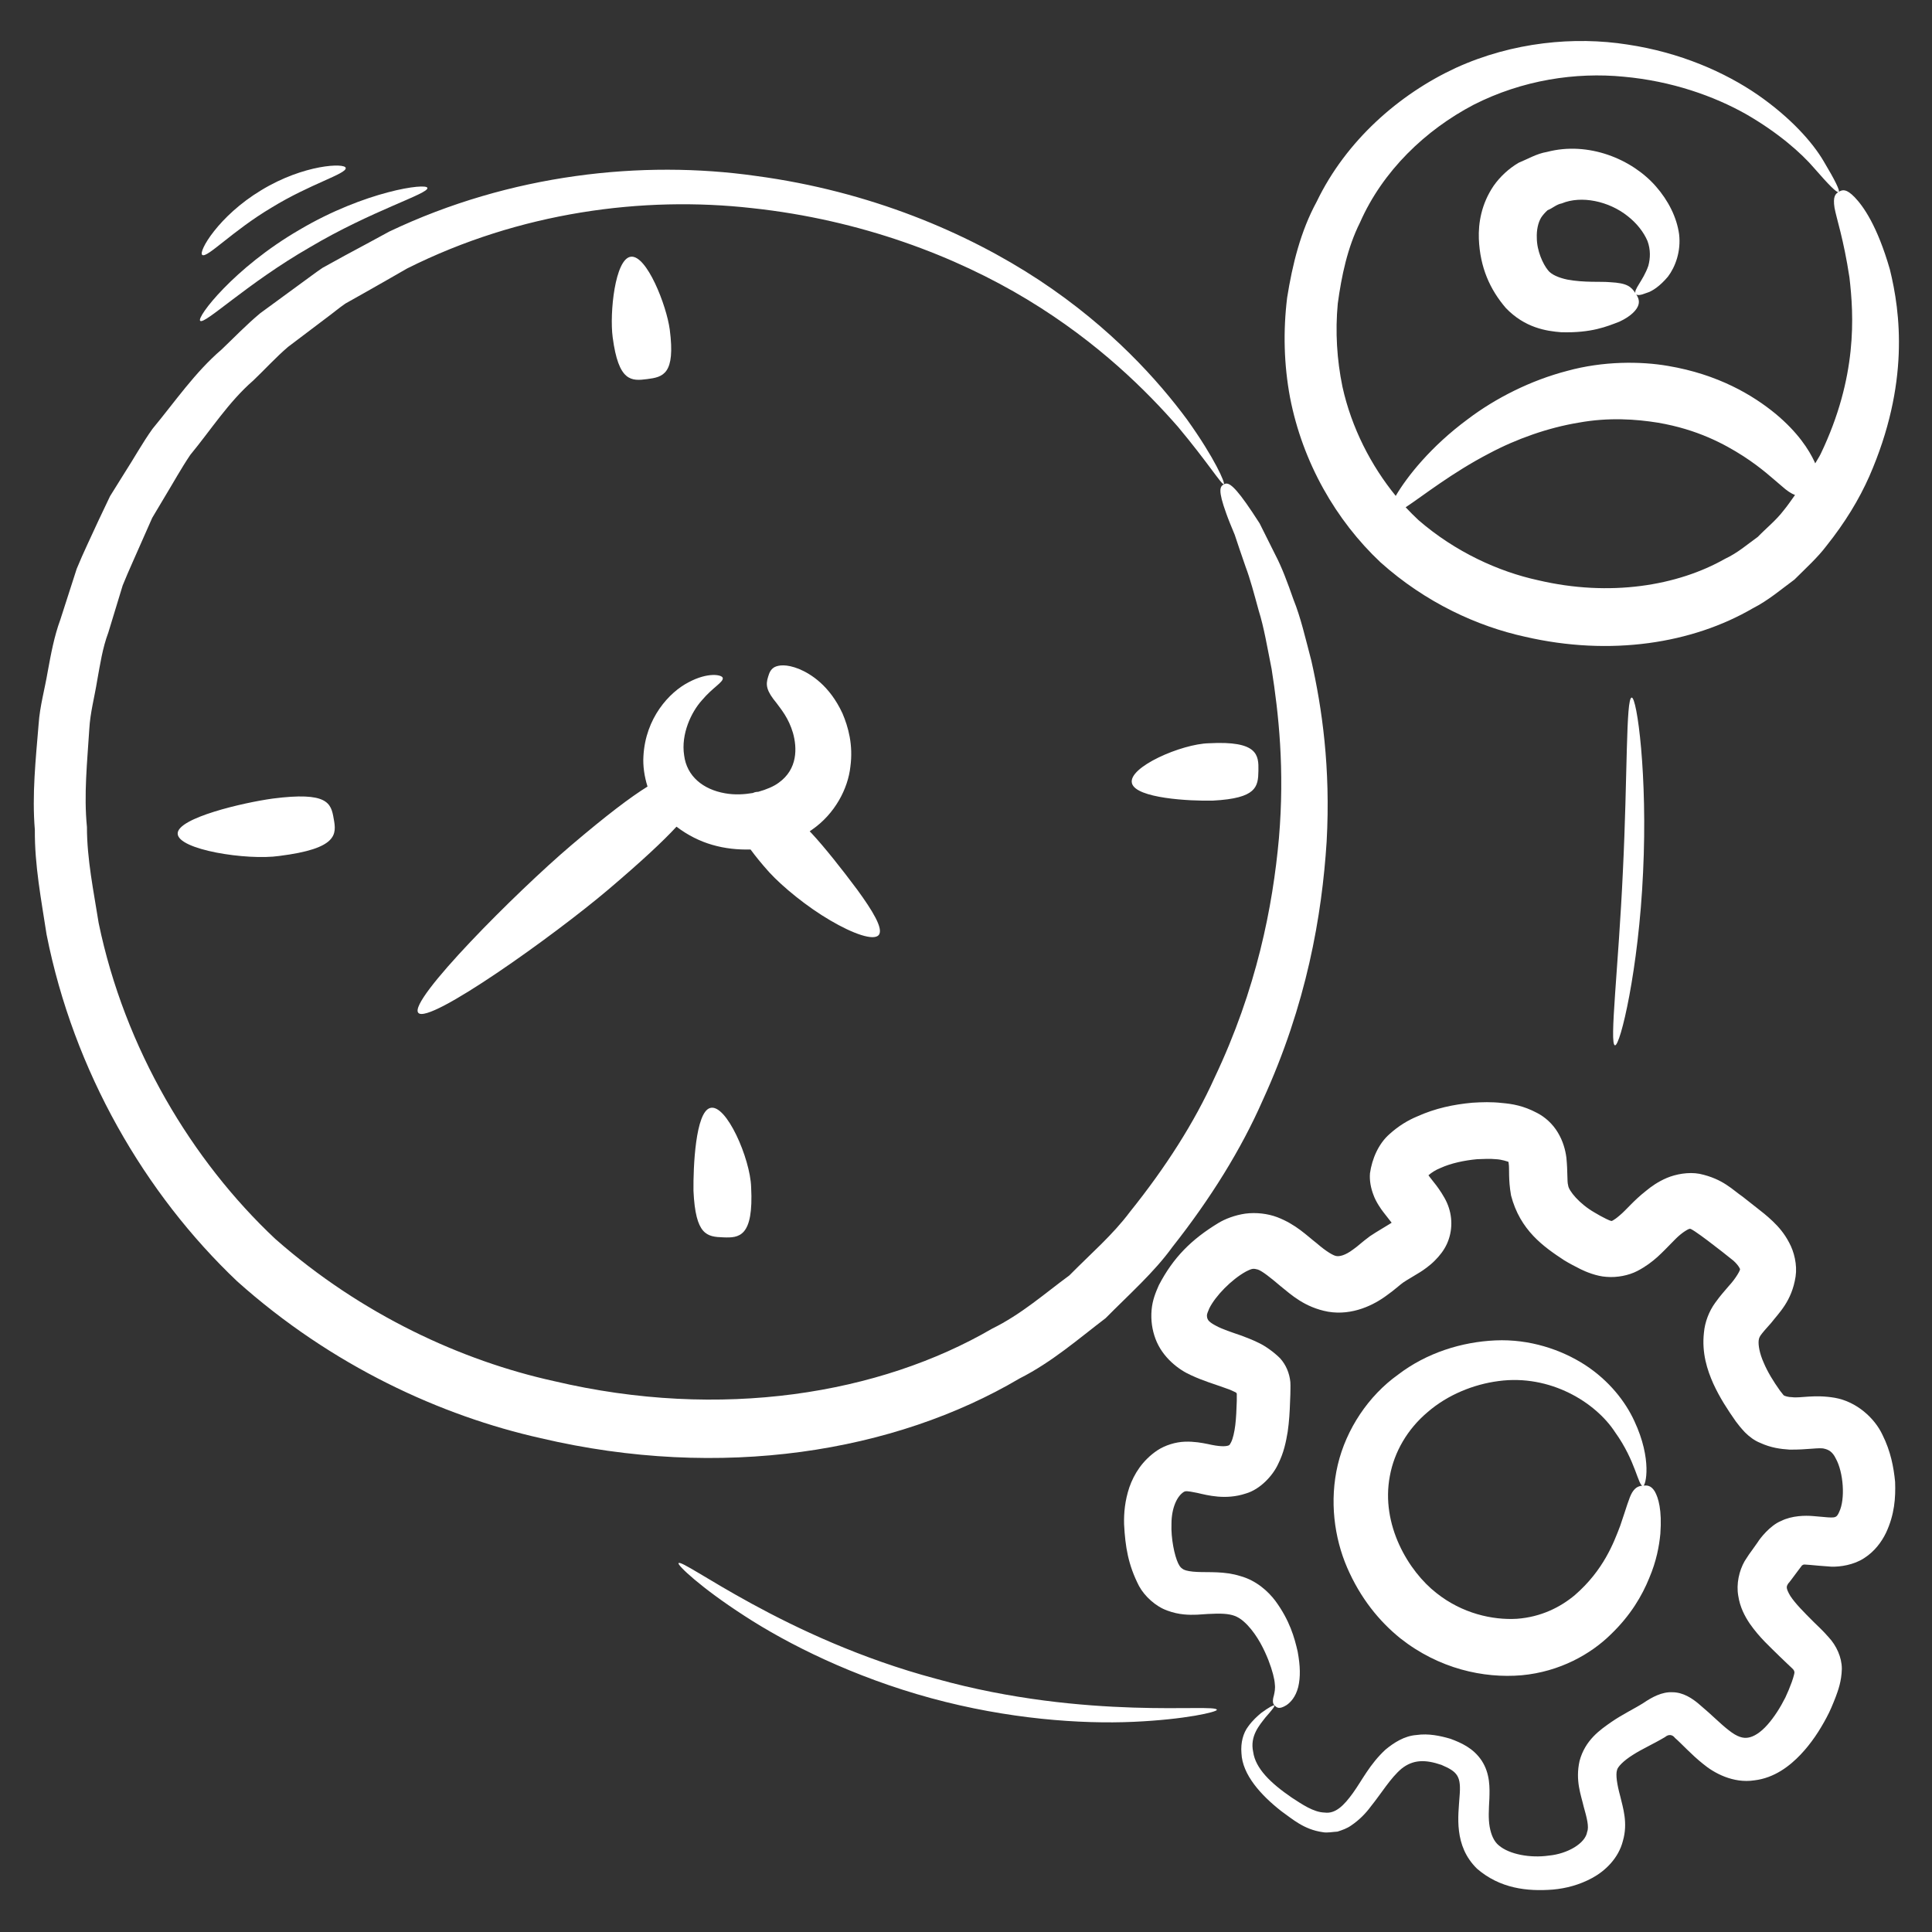
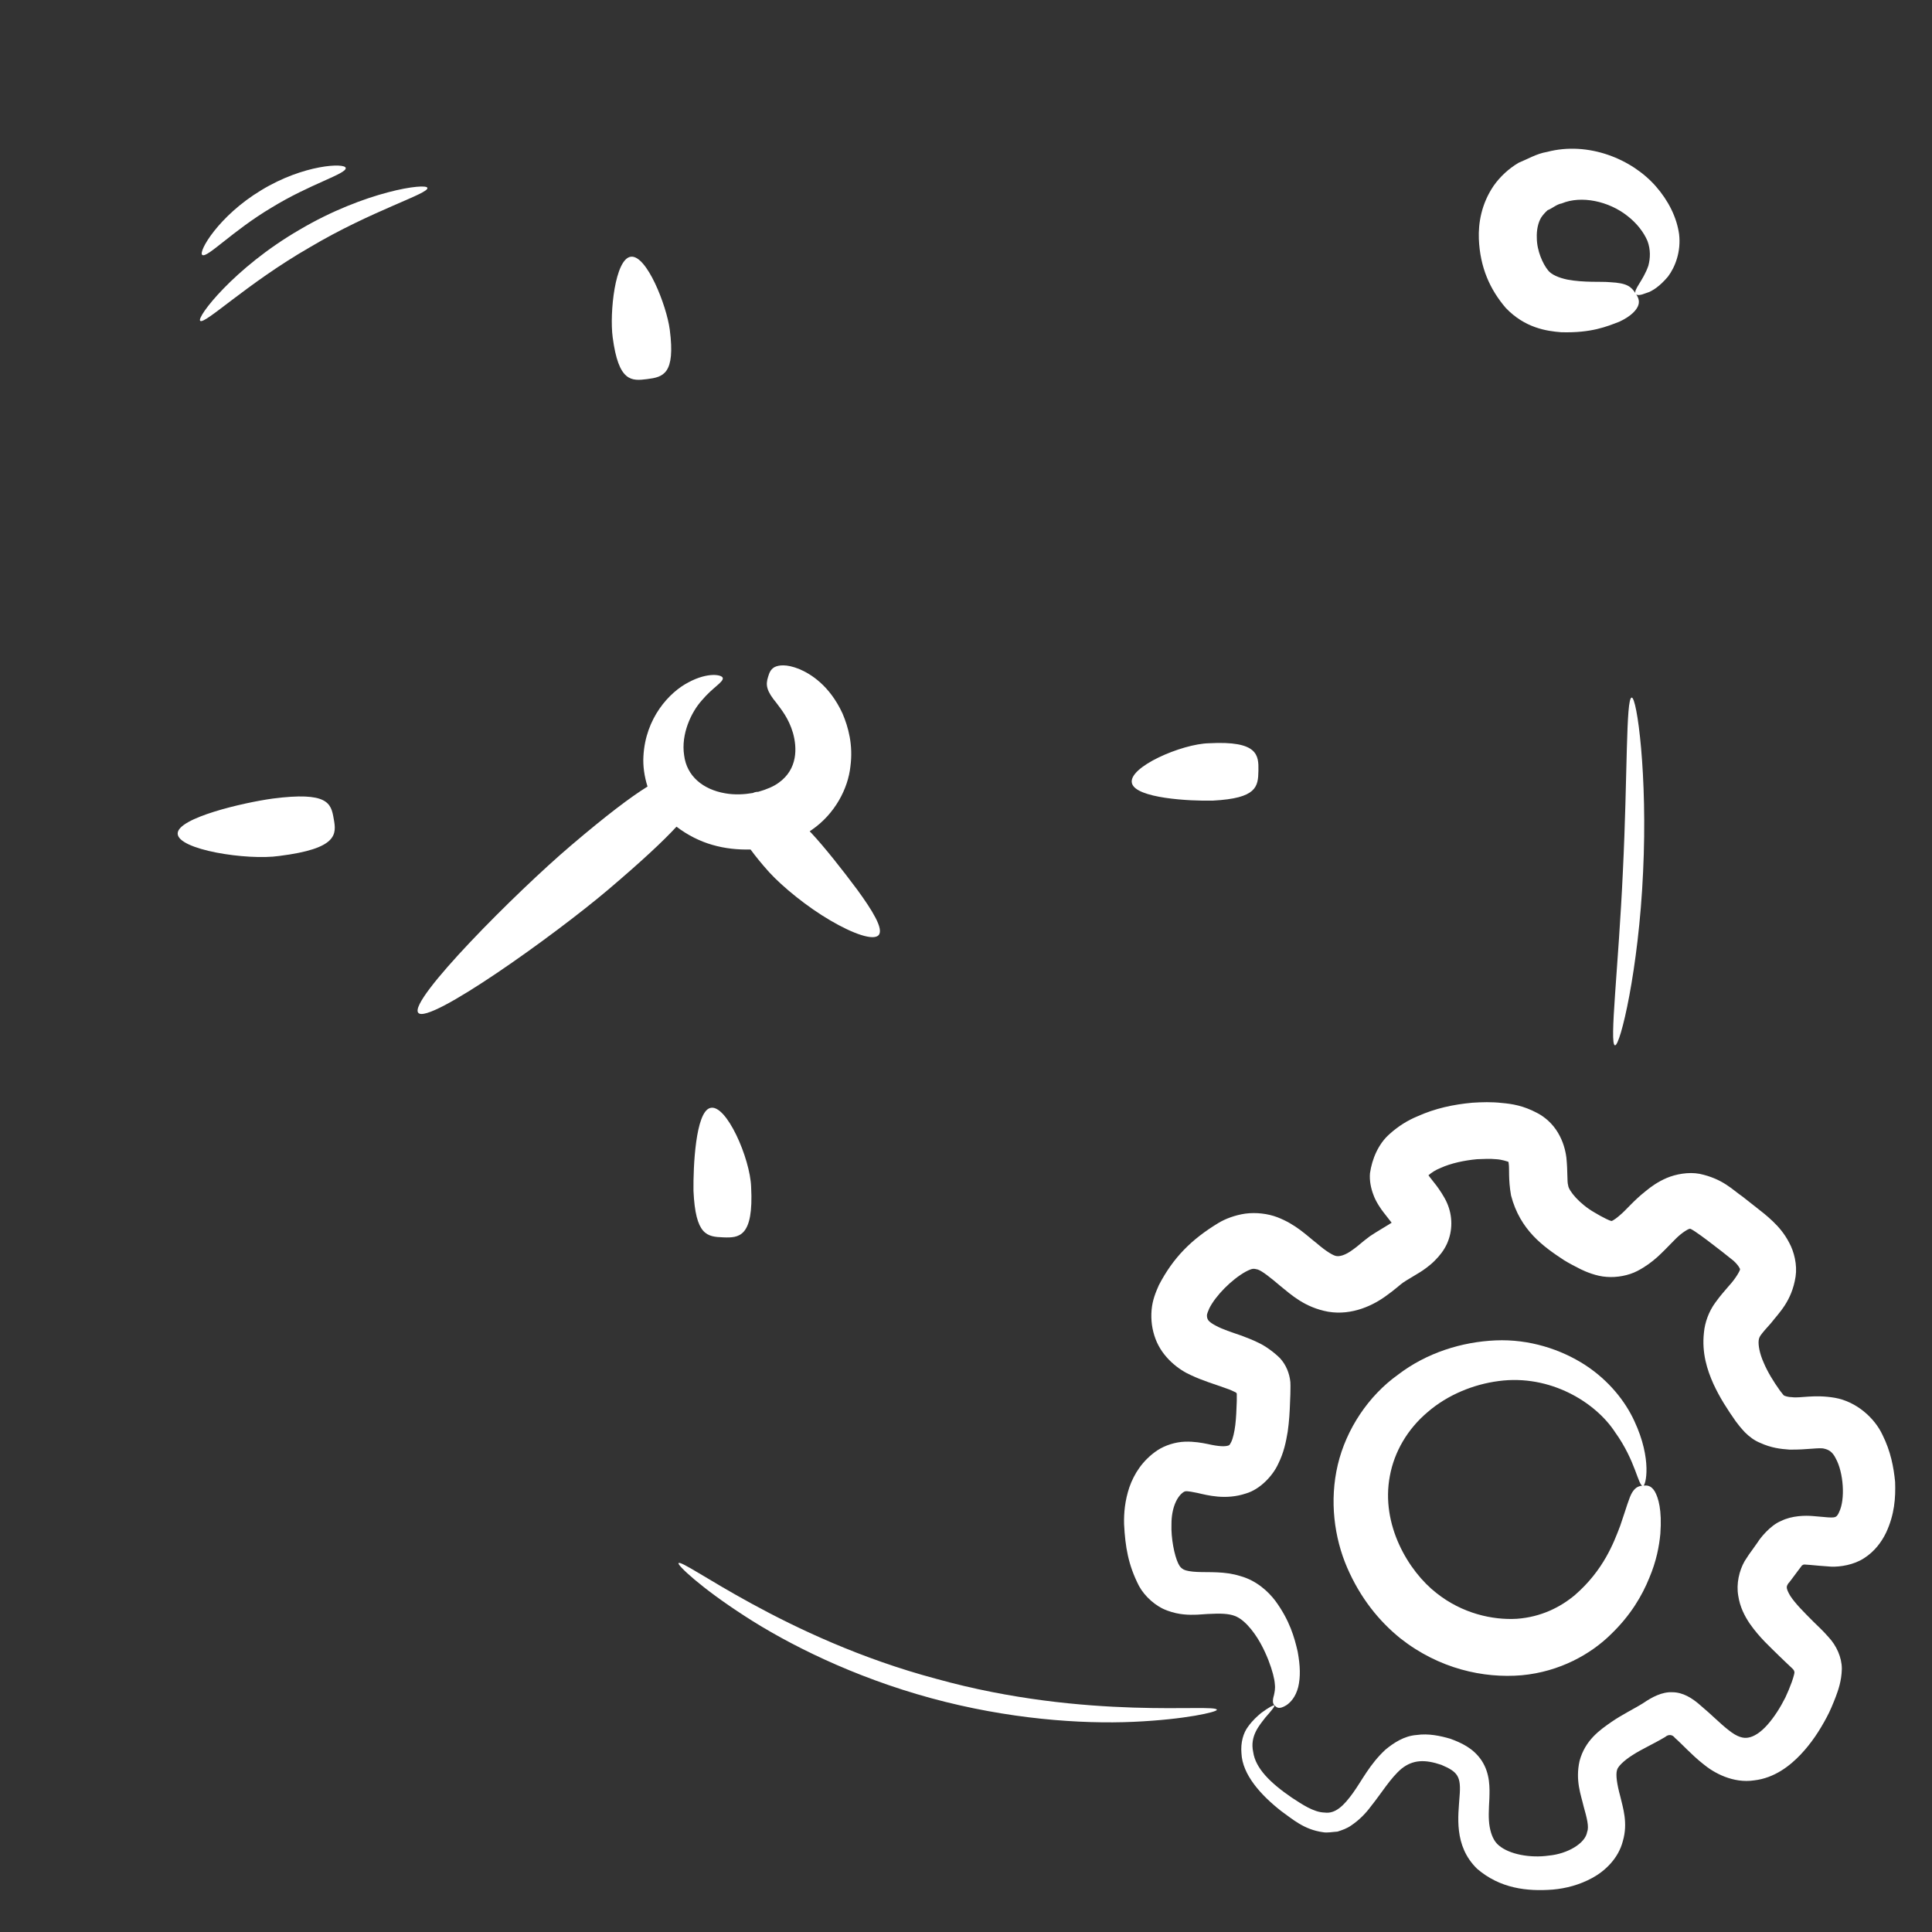
<svg xmlns="http://www.w3.org/2000/svg" width="51" height="51" viewBox="0 0 51 51" fill="none">
  <rect x="0" y="0" width="51" height="51" fill="#333333" stroke="none" />
-   <path d="M26.914 36.388C27.772 35.955 28.475 35.337 29.186 34.796C29.812 34.162 30.469 33.583 30.948 32.918C31.96 31.636 32.764 30.337 33.328 29.055C34.495 26.512 34.896 24.163 35.02 22.216C35.128 20.261 34.896 18.685 34.618 17.448C34.456 16.83 34.332 16.289 34.147 15.833C33.985 15.37 33.838 14.976 33.668 14.651C33.505 14.326 33.366 14.048 33.251 13.816C33.111 13.6 32.995 13.422 32.895 13.283C32.501 12.727 32.393 12.735 32.3 12.789C32.207 12.843 32.145 12.935 32.37 13.554C32.424 13.708 32.501 13.894 32.594 14.118C32.671 14.35 32.764 14.628 32.88 14.96C33.003 15.285 33.104 15.671 33.227 16.119C33.366 16.56 33.451 17.077 33.567 17.657C33.753 18.831 33.915 20.307 33.761 22.123C33.598 23.931 33.173 26.11 32.06 28.452C31.527 29.634 30.77 30.816 29.827 31.991C29.371 32.601 28.792 33.096 28.228 33.668C27.586 34.139 26.96 34.696 26.188 35.074C23.228 36.797 19.04 37.501 14.62 36.457C12.201 35.924 9.543 34.711 7.264 32.702C5.069 30.639 3.292 27.687 2.604 24.364C2.473 23.53 2.295 22.687 2.295 21.83C2.21 20.972 2.303 20.114 2.357 19.249C2.38 18.816 2.496 18.399 2.565 17.966C2.643 17.541 2.705 17.108 2.859 16.699L3.238 15.455C3.4 15.053 3.585 14.659 3.755 14.265L4.018 13.67L4.35 13.113C4.575 12.742 4.783 12.364 5.023 12.008C5.571 11.344 6.035 10.61 6.684 10.046C6.993 9.752 7.279 9.435 7.604 9.157C7.944 8.902 8.276 8.647 8.616 8.392C8.786 8.268 8.948 8.129 9.118 8.013L9.667 7.704C10.03 7.495 10.393 7.295 10.749 7.086C13.724 5.595 16.977 5.17 19.851 5.494C22.734 5.803 25.237 6.769 27.115 7.905C29.008 9.049 30.283 10.339 31.095 11.266C31.89 12.217 32.254 12.812 32.308 12.781C32.346 12.758 32.076 12.109 31.334 11.073C30.585 10.061 29.34 8.655 27.432 7.395C25.531 6.143 22.965 5.046 19.952 4.644C16.961 4.219 13.476 4.59 10.277 6.112C9.891 6.321 9.497 6.537 9.103 6.746L8.515 7.07C8.33 7.194 8.152 7.333 7.967 7.465C7.604 7.735 7.233 7.998 6.87 8.268C6.499 8.577 6.182 8.91 5.85 9.226C5.146 9.829 4.621 10.602 4.026 11.32C3.755 11.699 3.531 12.109 3.276 12.503L2.905 13.098L2.604 13.731C2.411 14.156 2.202 14.581 2.025 15.014L1.592 16.359C1.43 16.799 1.345 17.263 1.26 17.726C1.182 18.19 1.051 18.646 1.02 19.11C0.943 20.045 0.842 20.98 0.92 21.907C0.912 22.842 1.09 23.754 1.229 24.666C1.947 28.29 3.825 31.512 6.259 33.822C8.763 36.063 11.653 37.377 14.272 37.964C19.04 39.085 23.615 38.335 26.914 36.388ZM36.442 14.844C37.64 15.918 39.015 16.536 40.251 16.807C42.516 17.332 44.679 16.985 46.271 16.057C46.681 15.849 47.02 15.555 47.368 15.3C47.67 14.999 47.986 14.713 48.218 14.404C48.705 13.793 49.076 13.183 49.346 12.572C50.413 10.13 50.166 8.237 49.887 7.109C49.555 5.958 49.184 5.44 48.96 5.208C48.736 4.976 48.636 5.007 48.543 5.061C48.45 5.115 48.38 5.185 48.427 5.486C48.481 5.78 48.666 6.305 48.821 7.325C48.937 8.322 49.037 9.945 48.064 11.977C48.025 12.062 47.963 12.147 47.917 12.232C47.909 12.217 47.909 12.209 47.901 12.194C47.755 11.877 47.461 11.413 46.866 10.919C46.271 10.432 45.359 9.883 44.03 9.659C43.311 9.535 42.322 9.528 41.372 9.79C40.414 10.038 39.479 10.509 38.745 11.066C37.771 11.784 37.137 12.588 36.844 13.09C36.195 12.294 35.677 11.297 35.437 10.208C35.291 9.497 35.244 8.755 35.314 8.013C35.414 7.279 35.569 6.537 35.901 5.873C36.504 4.505 37.632 3.431 38.899 2.766C40.19 2.11 41.596 1.901 42.863 2.025C44.13 2.14 45.243 2.535 46.093 3.014C46.935 3.5 47.546 4.034 47.901 4.451C48.265 4.868 48.489 5.1 48.535 5.069C48.581 5.046 48.442 4.76 48.141 4.258C47.847 3.755 47.268 3.106 46.402 2.504C45.537 1.909 44.355 1.383 42.956 1.175C41.573 0.958 39.935 1.105 38.428 1.793C36.929 2.488 35.53 3.717 34.757 5.324C34.332 6.105 34.116 6.985 33.977 7.859C33.869 8.74 33.892 9.628 34.054 10.494C34.386 12.209 35.267 13.739 36.442 14.844ZM39.309 11.97C40.035 11.583 40.87 11.29 41.666 11.158C42.469 11.011 43.196 11.066 43.767 11.158C44.81 11.336 45.521 11.722 46.016 12.039C46.518 12.364 46.804 12.642 47.028 12.827C47.175 12.959 47.283 13.028 47.384 13.067C47.283 13.206 47.191 13.345 47.082 13.476C46.881 13.739 46.634 13.932 46.402 14.172C46.132 14.365 45.869 14.597 45.537 14.751C44.285 15.462 42.5 15.764 40.599 15.316C39.564 15.091 38.42 14.574 37.446 13.731C37.331 13.623 37.222 13.515 37.106 13.391C37.562 13.09 38.327 12.48 39.309 11.97Z" fill="white" />
  <path d="M21.42 21.992C21.404 21.976 21.389 21.961 21.374 21.945C21.389 21.93 21.412 21.922 21.428 21.907C22.046 21.482 22.386 20.81 22.448 20.238C22.525 19.666 22.394 19.195 22.239 18.831C21.899 18.097 21.404 17.788 21.088 17.657C20.756 17.526 20.555 17.556 20.446 17.61C20.338 17.672 20.307 17.765 20.276 17.866C20.207 18.082 20.23 18.236 20.5 18.561C20.624 18.731 20.817 18.955 20.933 19.349C21.041 19.735 21.064 20.3 20.555 20.663C20.431 20.756 20.238 20.84 20.014 20.902C19.967 20.902 19.921 20.91 19.875 20.933C19.643 20.972 19.395 20.987 19.14 20.941C18.561 20.84 18.128 20.493 18.059 19.936C17.974 19.38 18.244 18.8 18.53 18.484C18.816 18.144 19.102 18.005 19.079 17.896C19.063 17.811 18.692 17.734 18.174 18.012C17.665 18.275 17.039 18.955 16.985 19.96C16.969 20.215 17.008 20.493 17.093 20.763C16.645 21.041 16.011 21.52 15.076 22.316C13.639 23.537 10.764 26.42 11.042 26.736C11.313 27.061 14.628 24.696 16.065 23.476C16.938 22.734 17.502 22.208 17.858 21.822C18.151 22.046 18.476 22.208 18.8 22.301C19.14 22.401 19.48 22.432 19.813 22.425C19.944 22.602 20.099 22.796 20.307 23.027C20.663 23.414 21.304 23.939 21.915 24.295C22.517 24.65 23.066 24.843 23.197 24.681C23.329 24.519 23.027 24.032 22.633 23.491C22.231 22.95 21.752 22.347 21.42 21.992ZM17.085 10.007C17.502 9.953 17.834 9.883 17.68 8.701C17.595 8.06 17.07 6.723 16.652 6.777C16.235 6.831 16.088 8.26 16.173 8.902C16.328 10.084 16.668 10.061 17.085 10.007ZM18.746 29.248C18.36 29.356 18.298 30.801 18.306 31.435C18.36 32.609 18.661 32.648 19.094 32.663C19.504 32.679 19.898 32.663 19.828 31.334C19.805 30.585 19.171 29.124 18.746 29.248ZM7.202 21.08C6.414 21.188 4.698 21.59 4.69 22C4.683 22.432 6.522 22.718 7.372 22.595C8.917 22.401 8.886 22.023 8.809 21.613C8.74 21.196 8.647 20.895 7.202 21.08ZM29.881 20.678C29.989 21.072 31.396 21.15 32.022 21.134C33.173 21.072 33.212 20.771 33.219 20.346C33.227 19.936 33.212 19.55 31.914 19.62C31.195 19.635 29.765 20.253 29.881 20.678ZM43.713 4.922C43.08 4.196 41.928 3.725 40.839 4.01C40.56 4.057 40.336 4.196 40.089 4.296C39.826 4.451 39.602 4.66 39.432 4.899C39.1 5.386 39.023 5.896 39.038 6.305C39.069 7.063 39.332 7.642 39.749 8.129C40.251 8.655 40.823 8.74 41.209 8.77C42.013 8.794 42.423 8.616 42.747 8.492C43.064 8.345 43.211 8.175 43.249 8.052C43.288 7.928 43.234 7.835 43.18 7.75C43.056 7.565 42.956 7.472 42.5 7.449C42.261 7.426 41.82 7.465 41.372 7.38C41.148 7.333 40.947 7.248 40.862 7.132C40.73 6.97 40.568 6.622 40.568 6.275C40.56 6.081 40.599 5.88 40.684 5.741C40.73 5.672 40.785 5.61 40.854 5.548C40.978 5.502 41.086 5.394 41.225 5.37C41.743 5.154 42.469 5.309 42.964 5.703C43.211 5.896 43.389 6.128 43.489 6.36C43.574 6.591 43.566 6.815 43.512 7.016C43.373 7.418 43.103 7.658 43.18 7.758C43.211 7.805 43.304 7.797 43.458 7.735C43.62 7.689 43.821 7.55 44.03 7.302C44.223 7.047 44.378 6.638 44.324 6.182C44.262 5.734 44.038 5.293 43.713 4.922ZM49.694 37.879C49.486 37.431 49.006 36.998 48.434 36.898C47.886 36.805 47.523 36.913 47.306 36.882C47.206 36.882 47.113 36.851 47.09 36.836L47.075 36.821C47.067 36.805 47.028 36.766 46.989 36.712C46.812 36.465 46.657 36.21 46.557 35.971C46.449 35.731 46.41 35.507 46.425 35.383C46.433 35.321 46.449 35.291 46.48 35.244C46.518 35.19 46.642 35.043 46.75 34.927C46.959 34.657 47.299 34.348 47.399 33.699C47.446 33.39 47.361 33.042 47.229 32.802C47.105 32.563 46.951 32.385 46.796 32.238C46.642 32.091 46.495 31.976 46.364 31.875L46.001 31.589C45.738 31.411 45.483 31.118 44.864 30.986C44.571 30.932 44.239 30.994 43.999 31.095C43.767 31.195 43.59 31.319 43.443 31.442C43.118 31.697 42.925 31.945 42.755 32.084C42.577 32.238 42.523 32.238 42.539 32.23C42.516 32.223 42.531 32.238 42.4 32.176C42.291 32.122 42.191 32.068 42.09 32.006C41.696 31.782 41.403 31.427 41.395 31.288C41.364 31.195 41.387 30.94 41.349 30.561C41.325 30.368 41.264 30.129 41.124 29.897C40.986 29.665 40.785 29.487 40.576 29.379C40.213 29.186 39.919 29.14 39.649 29.116C39.37 29.085 39.123 29.093 38.868 29.109C38.366 29.155 37.887 29.256 37.408 29.472C37.168 29.572 36.921 29.719 36.681 29.936C36.388 30.191 36.218 30.592 36.164 30.971C36.148 31.164 36.187 31.365 36.256 31.543C36.318 31.721 36.457 31.921 36.519 31.999L36.736 32.277C36.736 32.277 36.759 32.261 36.674 32.316C36.542 32.401 36.372 32.493 36.164 32.632C35.924 32.81 35.847 32.895 35.723 32.98C35.499 33.15 35.352 33.166 35.291 33.158C35.213 33.158 35.005 33.034 34.757 32.818C34.495 32.617 34.216 32.323 33.714 32.13C33.467 32.037 33.158 31.999 32.872 32.037C32.601 32.076 32.339 32.176 32.161 32.285C31.45 32.717 30.971 33.196 30.592 33.923C30.507 34.116 30.422 34.317 30.399 34.58C30.376 34.858 30.415 35.105 30.5 35.337C30.685 35.839 31.125 36.164 31.442 36.303C31.774 36.457 32.053 36.535 32.285 36.62C32.401 36.658 32.501 36.697 32.578 36.736C32.64 36.766 32.617 36.751 32.632 36.766C32.64 36.774 32.648 36.782 32.648 36.79V36.821V36.983C32.64 37.215 32.632 37.423 32.609 37.616C32.586 37.802 32.547 37.972 32.501 38.065C32.447 38.165 32.462 38.134 32.431 38.157C32.346 38.188 32.184 38.188 31.883 38.119C31.728 38.088 31.527 38.049 31.28 38.057C31.033 38.065 30.755 38.15 30.546 38.289C30.16 38.551 29.936 38.907 29.812 39.262C29.696 39.61 29.665 39.935 29.673 40.236C29.704 40.831 29.781 41.31 30.067 41.866C30.214 42.137 30.507 42.407 30.816 42.516C31.125 42.631 31.388 42.631 31.597 42.624C32.439 42.562 32.624 42.585 32.926 42.894C33.204 43.188 33.374 43.551 33.482 43.821C33.59 44.1 33.645 44.324 33.652 44.455C33.668 44.579 33.645 44.671 33.629 44.749C33.583 44.903 33.598 44.98 33.652 45.027C33.706 45.073 33.761 45.135 33.961 45.011C34.062 44.942 34.201 44.803 34.27 44.532C34.332 44.27 34.325 43.976 34.255 43.597C34.17 43.226 34.046 42.778 33.668 42.261C33.482 42.013 33.166 41.72 32.74 41.604C32.323 41.472 31.914 41.511 31.597 41.495C31.442 41.488 31.311 41.465 31.249 41.434C31.187 41.395 31.156 41.38 31.102 41.271C31.002 41.063 30.909 40.607 30.924 40.228C30.924 39.819 31.064 39.494 31.257 39.378C31.303 39.363 31.303 39.347 31.605 39.409C31.875 39.471 32.354 39.602 32.887 39.425C33.266 39.316 33.598 38.953 33.737 38.652C33.892 38.343 33.946 38.065 33.992 37.794C34.031 37.524 34.046 37.261 34.054 37.014L34.062 36.813C34.062 36.712 34.069 36.604 34.062 36.48C34.039 36.249 33.946 36.025 33.791 35.855C33.629 35.692 33.389 35.522 33.219 35.445C33.065 35.368 32.918 35.314 32.779 35.26C32.509 35.167 32.269 35.09 32.099 34.997C31.921 34.904 31.89 34.85 31.875 34.811C31.86 34.781 31.86 34.726 31.86 34.719C31.86 34.688 31.89 34.611 31.921 34.541C32.084 34.209 32.509 33.776 32.887 33.567C33.081 33.467 33.096 33.49 33.204 33.513C33.32 33.552 33.544 33.73 33.807 33.954C34.077 34.17 34.433 34.51 35.059 34.626C35.7 34.734 36.272 34.448 36.62 34.185C36.797 34.062 36.983 33.892 37.044 33.853C37.145 33.784 37.3 33.699 37.485 33.583C37.562 33.536 37.74 33.413 37.871 33.281C38.003 33.15 38.119 33.003 38.196 32.833C38.35 32.493 38.35 32.099 38.196 31.751C38.126 31.589 37.987 31.388 37.918 31.296L37.748 31.079C37.694 31.002 37.717 31.041 37.709 31.025C37.709 31.017 37.701 31.033 37.717 31.017C37.779 30.963 37.887 30.886 38.026 30.832C38.296 30.708 38.652 30.631 38.992 30.6C39.162 30.592 39.34 30.585 39.494 30.6C39.649 30.608 39.795 30.662 39.819 30.67C39.819 30.677 39.826 30.693 39.826 30.716C39.849 30.847 39.811 31.125 39.888 31.558C40.128 32.478 40.746 32.91 41.287 33.266C41.426 33.351 41.573 33.428 41.727 33.505C41.851 33.567 42.145 33.691 42.407 33.706C42.685 33.73 42.995 33.668 43.219 33.552C43.443 33.436 43.613 33.305 43.752 33.181C44.03 32.926 44.215 32.702 44.362 32.586C44.447 32.516 44.525 32.47 44.571 32.447L44.602 32.439C44.617 32.377 45.467 33.042 45.761 33.281C45.838 33.351 45.892 33.42 45.916 33.467C45.939 33.505 45.931 33.498 45.931 33.505C45.946 33.513 45.838 33.73 45.63 33.954C45.521 34.085 45.429 34.178 45.274 34.394C45.112 34.618 45.004 34.904 44.98 35.175C44.919 35.715 45.066 36.164 45.228 36.527C45.398 36.898 45.606 37.215 45.823 37.524C45.885 37.609 45.954 37.694 46.062 37.81C46.178 37.925 46.309 38.026 46.464 38.088C46.75 38.219 46.997 38.25 47.237 38.266C47.708 38.273 48.033 38.204 48.156 38.242C48.264 38.266 48.373 38.32 48.458 38.497C48.666 38.868 48.713 39.579 48.55 39.911C48.52 39.989 48.481 40.027 48.465 40.035C48.442 40.043 48.442 40.058 48.334 40.058C48.234 40.058 48.071 40.035 47.855 40.02C47.662 40.004 47.306 40.004 47.013 40.151C46.727 40.267 46.456 40.615 46.402 40.707L46.248 40.924L46.17 41.032L46.054 41.21C45.908 41.465 45.831 41.812 45.885 42.121C45.931 42.431 46.062 42.67 46.186 42.855C46.449 43.234 46.734 43.481 46.974 43.721C47.098 43.845 47.245 43.976 47.314 44.045C47.353 44.084 47.361 44.1 47.368 44.138C47.376 44.146 47.353 44.246 47.299 44.401C47.245 44.548 47.191 44.679 47.129 44.81C46.997 45.073 46.835 45.328 46.657 45.529C46.472 45.738 46.294 45.846 46.147 45.869C46.016 45.892 45.861 45.854 45.637 45.676C45.406 45.498 45.22 45.297 44.88 45.011C44.671 44.826 44.424 44.671 44.146 44.671C43.876 44.656 43.605 44.803 43.389 44.95C43.149 45.104 42.832 45.251 42.531 45.46C42.245 45.66 41.843 45.931 41.696 46.487C41.581 47.005 41.735 47.384 41.804 47.685C41.889 47.986 41.951 48.226 41.897 48.357C41.851 48.659 41.38 48.937 40.885 48.983C40.398 49.053 39.842 48.952 39.564 48.713C39.44 48.612 39.363 48.442 39.324 48.226C39.285 48.01 39.301 47.762 39.316 47.476C39.324 47.206 39.34 46.827 39.115 46.48C38.891 46.14 38.559 46.001 38.289 45.9C38.026 45.823 37.709 45.753 37.392 45.8C37.068 45.823 36.789 46.008 36.573 46.186C36.156 46.572 35.955 46.997 35.715 47.33C35.476 47.662 35.252 47.886 34.966 47.847C34.672 47.84 34.363 47.623 34.1 47.453C33.536 47.067 33.142 46.681 33.081 46.248C32.988 45.823 33.251 45.537 33.405 45.336C33.567 45.151 33.66 45.042 33.637 45.019C33.621 45.004 33.498 45.066 33.289 45.22C33.189 45.305 33.065 45.413 32.949 45.575C32.818 45.745 32.748 46.001 32.771 46.279C32.794 46.85 33.289 47.391 33.822 47.809C34.116 48.017 34.417 48.295 34.919 48.365C35.035 48.388 35.175 48.357 35.306 48.35C35.429 48.311 35.561 48.265 35.669 48.187C35.886 48.041 36.056 47.863 36.187 47.685C36.473 47.33 36.705 46.935 36.998 46.688C37.3 46.449 37.616 46.441 38.049 46.588C38.482 46.773 38.575 46.889 38.528 47.43C38.497 47.917 38.366 48.721 38.992 49.331C39.594 49.849 40.306 49.934 40.993 49.88C41.341 49.849 41.696 49.756 42.036 49.571C42.376 49.385 42.724 49.053 42.84 48.597C42.979 48.118 42.84 47.716 42.77 47.415C42.685 47.105 42.647 46.85 42.685 46.727C42.701 46.642 42.855 46.48 43.103 46.325C43.342 46.17 43.628 46.047 43.953 45.854C44.045 45.776 44.146 45.784 44.215 45.877C44.386 46.024 44.648 46.317 44.95 46.557C45.243 46.804 45.753 47.082 46.309 46.997C46.843 46.935 47.252 46.611 47.531 46.317C47.816 46.016 48.033 45.684 48.218 45.336C48.311 45.166 48.388 44.973 48.458 44.795C48.52 44.625 48.612 44.386 48.62 44.053C48.62 43.744 48.473 43.435 48.272 43.219C48.11 43.033 47.994 42.933 47.87 42.809C47.623 42.562 47.391 42.33 47.26 42.129C47.198 42.029 47.167 41.944 47.167 41.913C47.167 41.874 47.167 41.866 47.198 41.812C47.206 41.797 47.214 41.789 47.229 41.774L47.306 41.673L47.461 41.465C47.608 41.271 47.554 41.333 47.6 41.31C47.577 41.279 47.855 41.325 48.342 41.356C48.574 41.364 48.937 41.31 49.207 41.132C49.486 40.955 49.671 40.7 49.787 40.46C50.011 39.981 50.042 39.541 50.026 39.115C49.988 38.729 49.91 38.312 49.694 37.879Z" fill="white" />
  <path d="M36.967 43.249C37.987 44.053 39.162 44.308 40.166 44.223C41.179 44.13 41.998 43.659 42.516 43.149C43.049 42.639 43.35 42.114 43.535 41.658C43.729 41.202 43.798 40.808 43.829 40.491C43.876 39.857 43.775 39.533 43.682 39.37C43.582 39.208 43.481 39.208 43.381 39.216C43.273 39.224 43.18 39.247 43.087 39.394C43.002 39.533 42.933 39.803 42.77 40.275C42.6 40.723 42.33 41.449 41.573 42.106C41.194 42.423 40.684 42.685 40.043 42.732C39.401 42.77 38.598 42.593 37.918 42.052C37.184 41.48 36.442 40.251 36.689 38.961C36.805 38.327 37.153 37.724 37.686 37.276C38.211 36.82 38.899 36.542 39.556 36.457C40.924 36.272 42.121 37.021 42.631 37.802C43.188 38.575 43.242 39.239 43.373 39.224C43.443 39.231 43.62 38.528 43.141 37.508C42.91 37.006 42.484 36.45 41.843 36.032C41.209 35.623 40.375 35.344 39.479 35.383C38.59 35.422 37.663 35.708 36.906 36.287C36.125 36.844 35.538 37.724 35.314 38.667C35.09 39.618 35.221 40.591 35.561 41.38C35.909 42.183 36.403 42.794 36.967 43.249ZM11.282 4.961C11.266 4.822 9.628 5.046 7.905 6.066C6.174 7.07 5.177 8.384 5.285 8.469C5.401 8.577 6.522 7.48 8.175 6.53C9.814 5.556 11.32 5.115 11.282 4.961ZM7.171 5.479C8.191 4.853 9.149 4.59 9.126 4.435C9.118 4.296 8.021 4.335 6.893 5.023C5.765 5.703 5.224 6.653 5.34 6.73C5.463 6.823 6.143 6.089 7.171 5.479ZM42.84 23.004C42.724 25.531 42.477 27.571 42.631 27.594C42.77 27.617 43.257 25.593 43.373 23.027C43.497 20.462 43.211 18.399 43.072 18.414C42.917 18.43 42.964 20.485 42.84 23.004ZM24.712 44.316C20.709 43.249 18.005 41.117 17.912 41.264C17.873 41.31 18.491 41.905 19.651 42.654C20.802 43.404 22.533 44.27 24.573 44.826C26.613 45.382 28.537 45.514 29.92 45.452C31.303 45.39 32.13 45.189 32.122 45.135C32.114 44.957 28.707 45.429 24.712 44.316Z" fill="white" />
</svg>